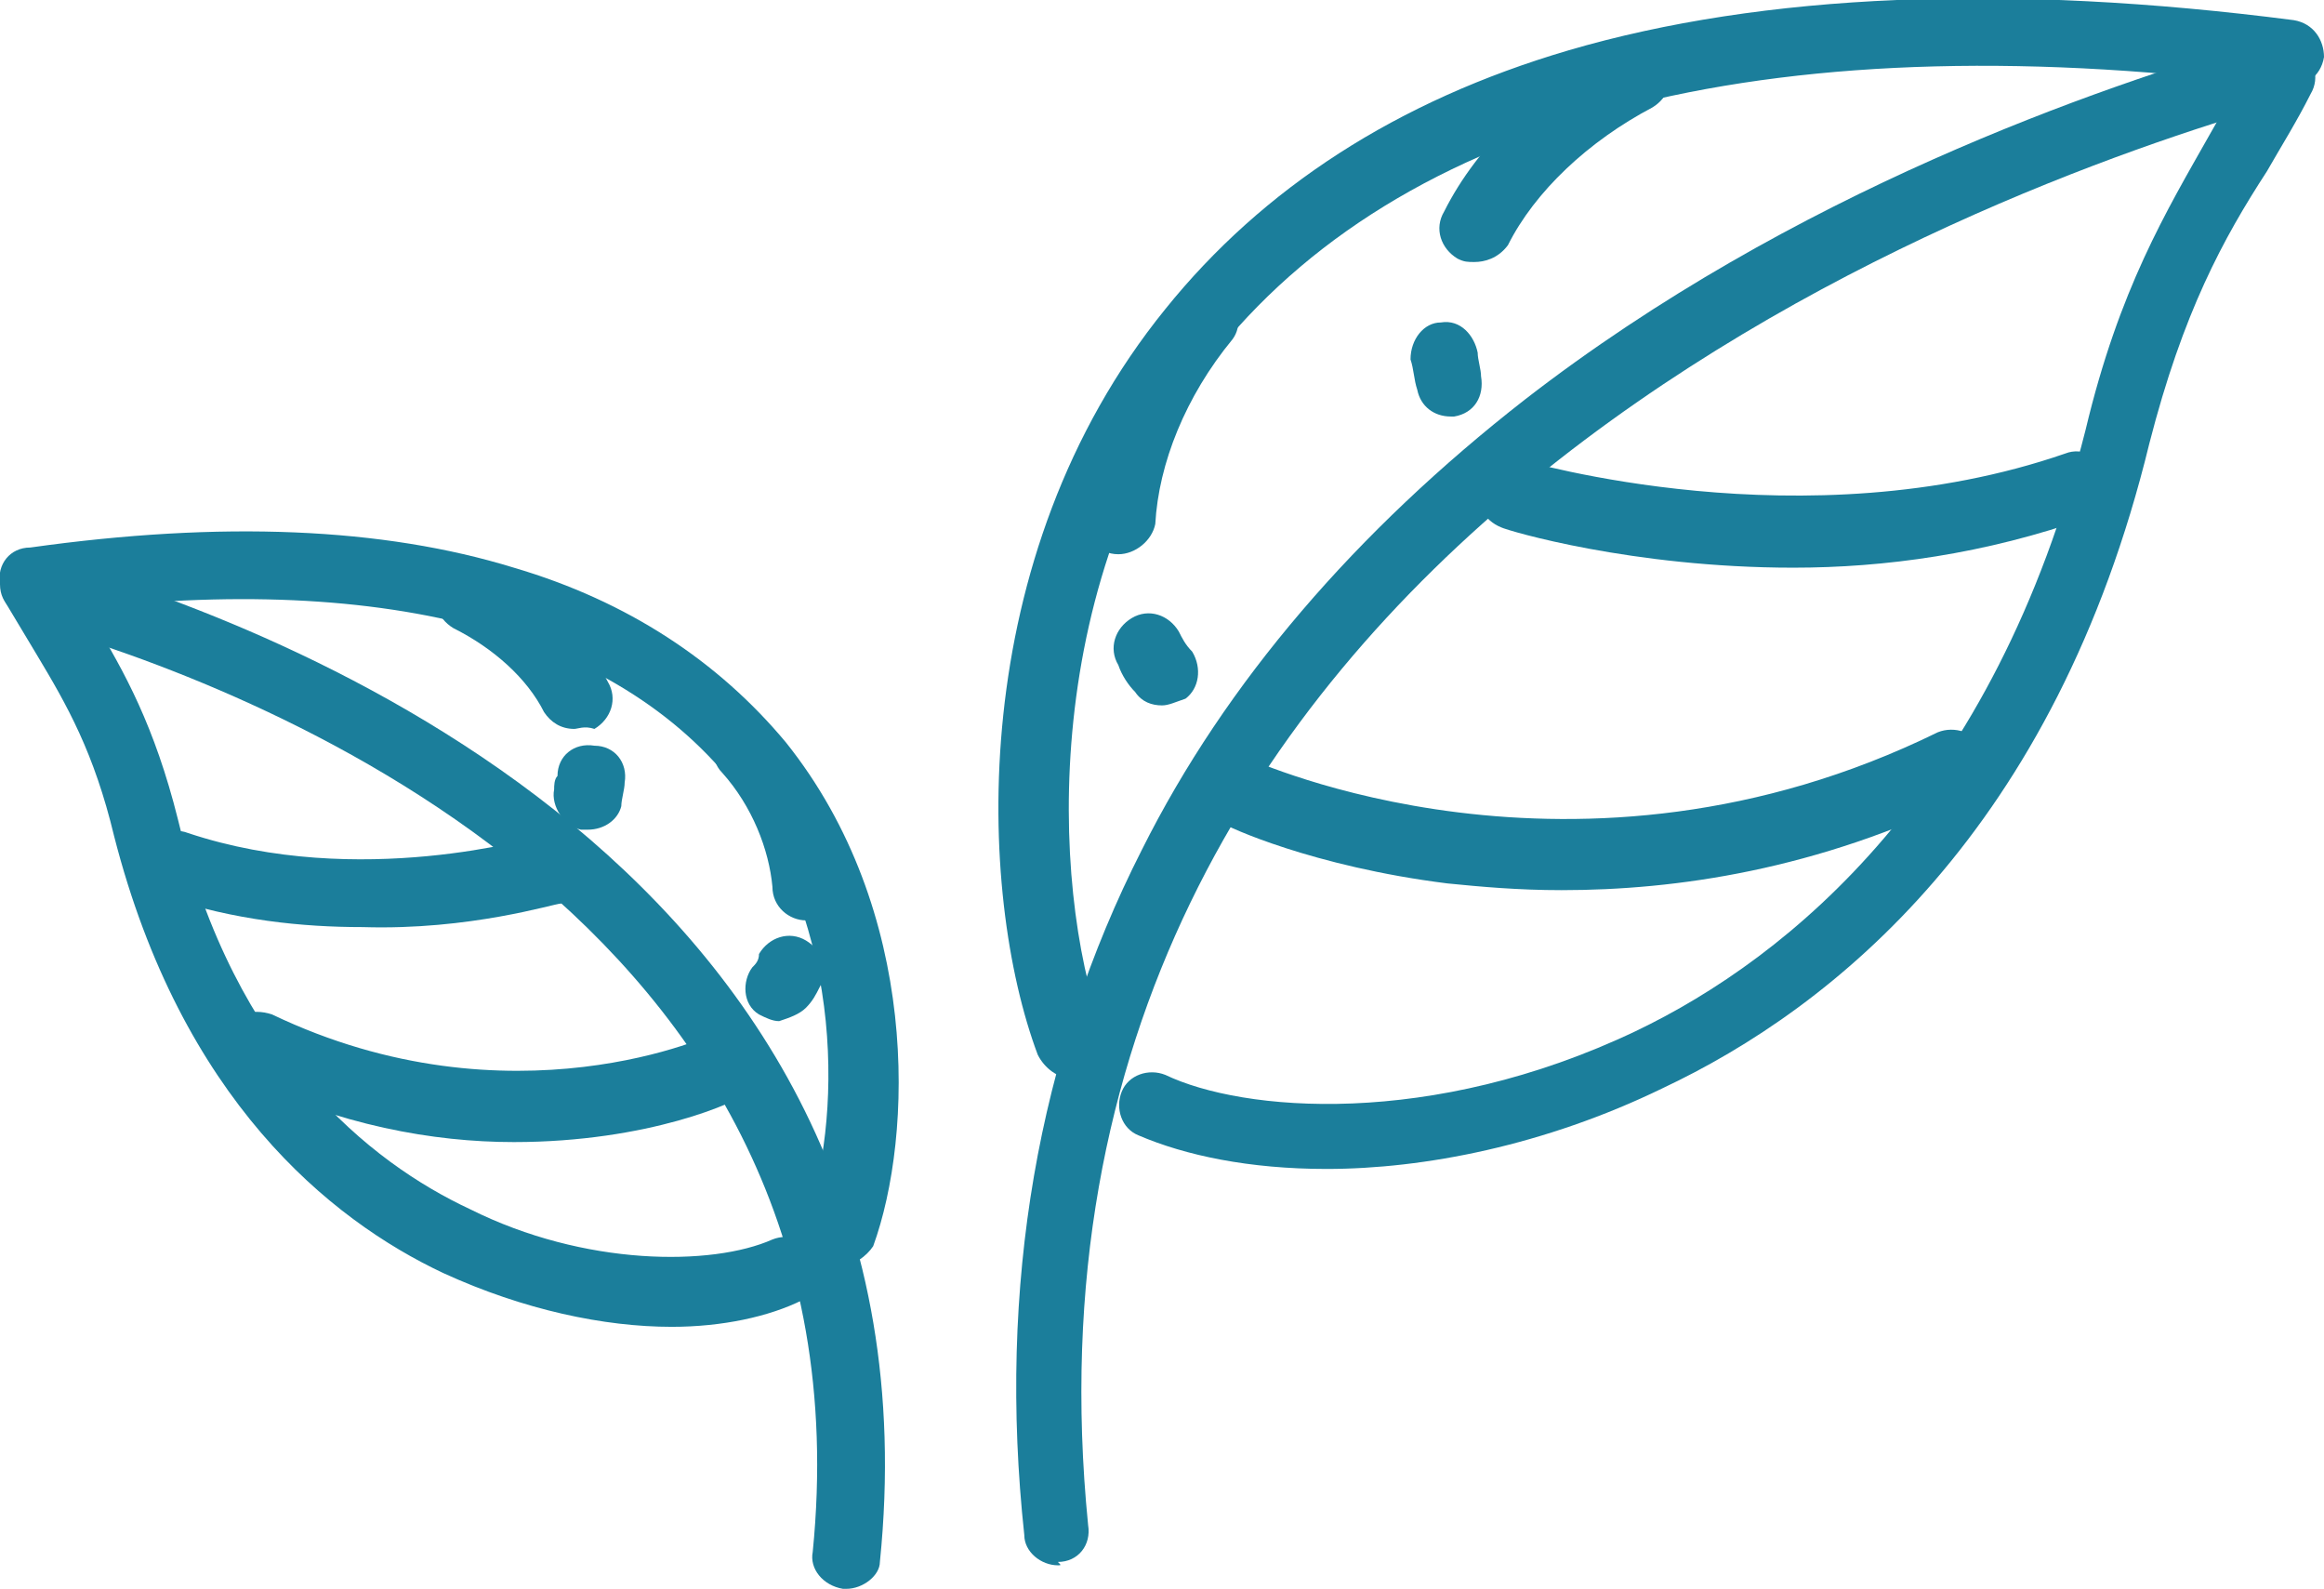
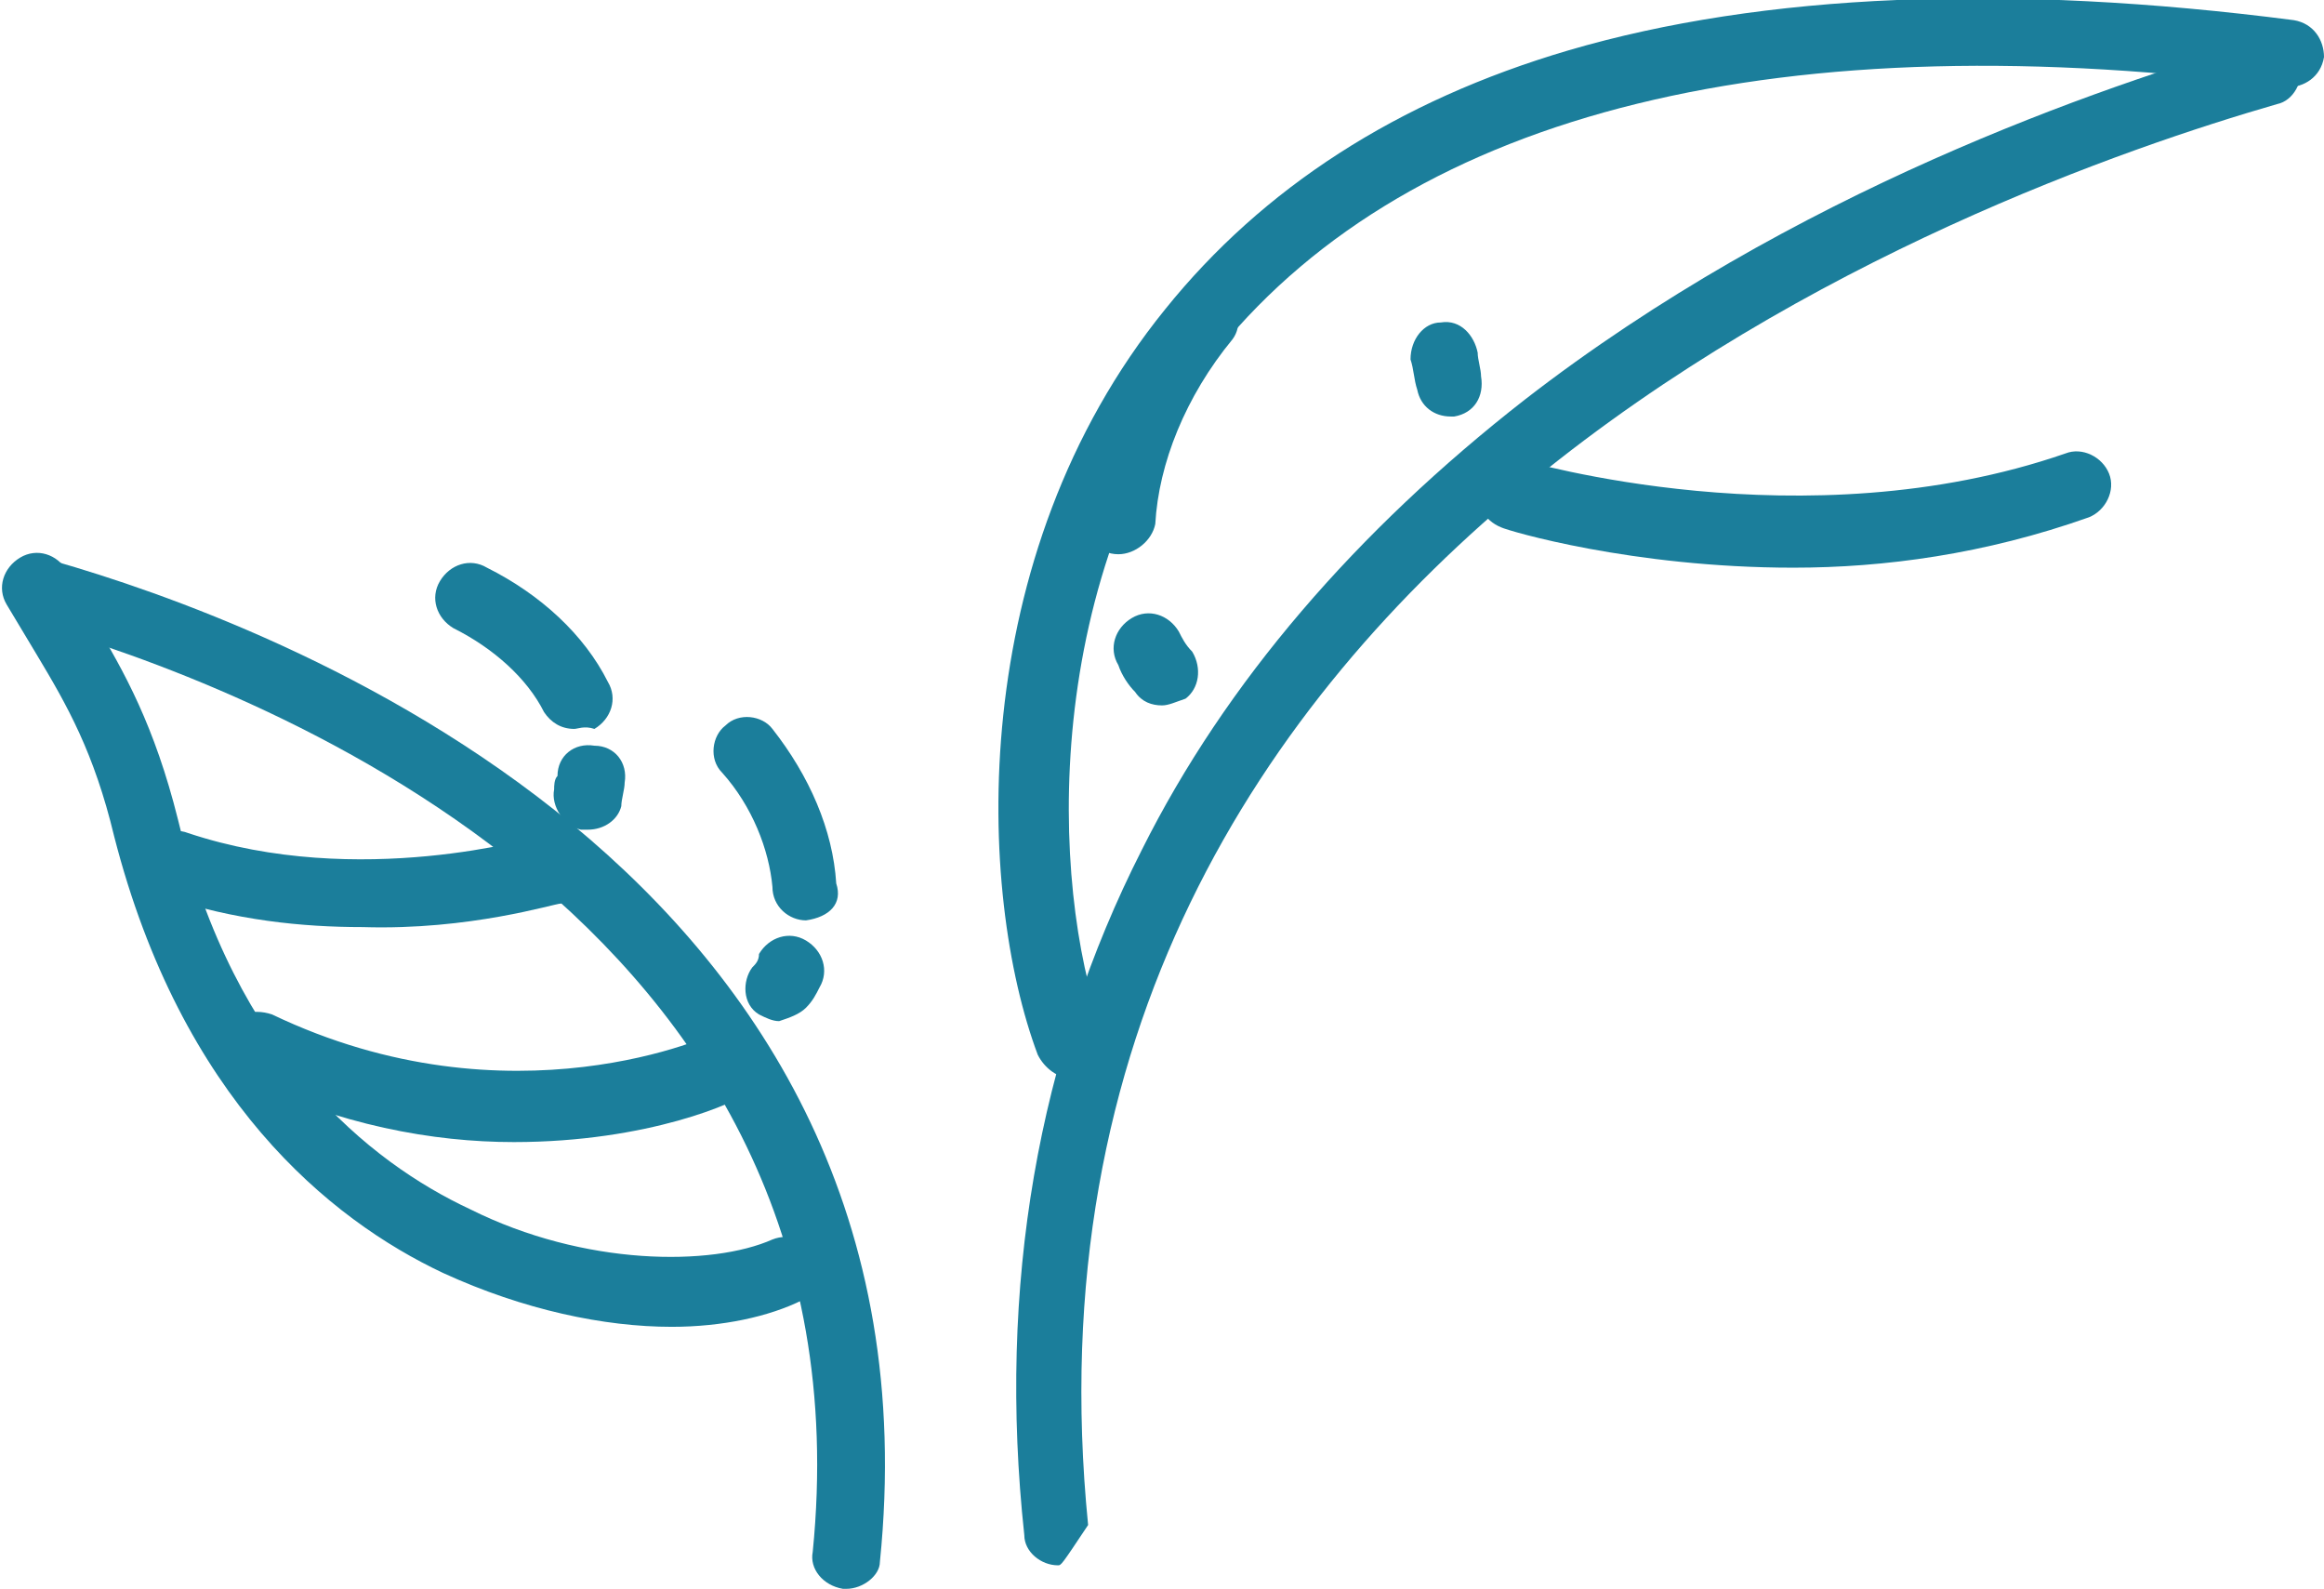
<svg xmlns="http://www.w3.org/2000/svg" id="a" x="0px" y="0px" viewBox="0 0 69.2 47.3" style="enable-background:new 0 0 69.2 47.3;" xml:space="preserve">
  <style type="text/css">	.st0{fill:#1B7E9B;}</style>
  <g>
-     <path class="st0" d="M31.5,46.6c-0.5,0-1-0.4-1-0.9c-0.8-7.4,0.4-14.3,3.5-20.4c2.5-5,6.4-9.5,11.4-13.4c8-6.2,17.1-9.3,21.9-10.7  c0.5-0.1,1.1,0.2,1.2,0.7s-0.2,1.1-0.7,1.2c-9,2.6-38.3,13.2-35.4,42.3c0.1,0.6-0.3,1.1-0.9,1.1C31.6,46.6,31.6,46.6,31.5,46.6  L31.5,46.6z" />
+     <path class="st0" d="M31.5,46.6c-0.5,0-1-0.4-1-0.9c-0.8-7.4,0.4-14.3,3.5-20.4c2.5-5,6.4-9.5,11.4-13.4c8-6.2,17.1-9.3,21.9-10.7  c0.5-0.1,1.1,0.2,1.2,0.7s-0.2,1.1-0.7,1.2c-9,2.6-38.3,13.2-35.4,42.3C31.6,46.6,31.6,46.6,31.5,46.6  L31.5,46.6z" />
    <path class="st0" d="M31.9,32.1c-0.4,0-0.8-0.3-1-0.7c-1.8-4.8-2.2-14.8,3.8-22.2c2.9-3.6,6.9-6.2,12-7.7c5.8-1.7,13.1-2,21.6-0.9  c0.6,0.1,0.9,0.6,0.9,1.1c-0.1,0.6-0.6,0.9-1.1,0.9c-15-2-26,0.7-31.8,7.8c-5.4,6.7-5,16-3.5,20.2c0.2,0.5-0.1,1.1-0.6,1.3  C32.1,32,32,32.1,31.9,32.1L31.9,32.1z" />
-     <path class="st0" d="M39.5,34.8c-2.3,0-4.2-0.4-5.6-1c-0.5-0.2-0.7-0.8-0.5-1.3c0.2-0.5,0.8-0.7,1.3-0.5c2.3,1.1,7.9,1.6,14-1.3  c4.6-2.2,10.7-7.2,13.4-17.9c1-4.2,2.4-6.5,3.7-8.8c0.4-0.7,0.8-1.4,1.2-2.2c0.3-0.5,0.9-0.7,1.4-0.4s0.7,0.9,0.4,1.4  c-0.4,0.8-0.9,1.6-1.3,2.3C66.2,7.1,65,9.3,64,13.2C61.2,24.7,54.6,30,49.5,32.4C46,34.1,42.4,34.8,39.5,34.8L39.5,34.8z" />
-     <path class="st0" d="M46.5,26.5c-1.3,0-2.4-0.1-3.4-0.2c-4-0.5-6.6-1.7-6.7-1.8c-0.5-0.2-0.7-0.9-0.5-1.4c0.2-0.5,0.8-0.7,1.3-0.5  c0.1,0,9.7,4.5,20.5-0.8c0.5-0.2,1.1,0,1.4,0.5c0.2,0.5,0,1.1-0.5,1.4C54.1,25.9,49.9,26.5,46.5,26.5L46.5,26.5z" />
    <path class="st0" d="M53.4,16.9c-4.8,0-8.5-1.1-8.7-1.2c-0.5-0.2-0.8-0.7-0.7-1.3c0.2-0.5,0.7-0.8,1.3-0.7c0.1,0,8.4,2.5,16.2-0.2  c0.5-0.2,1.1,0.1,1.3,0.6s-0.1,1.1-0.6,1.3C59.1,16.5,56.1,16.9,53.4,16.9L53.4,16.9z" />
-     <path class="st0" d="M43.9,7.8c-0.2,0-0.3,0-0.5-0.1c-0.5-0.3-0.7-0.9-0.4-1.4c1-2,2.9-3.8,5.2-4.9c0.5-0.3,1.1-0.1,1.4,0.4  s0.1,1.1-0.4,1.4c-1.9,1-3.5,2.5-4.3,4.1C44.6,7.7,44.2,7.8,43.9,7.8z" />
    <path class="st0" d="M43.2,12.4c-0.5,0-0.9-0.3-1-0.8c-0.1-0.3-0.1-0.6-0.2-0.9c0-0.6,0.4-1.1,0.9-1.1c0.6-0.1,1,0.4,1.1,0.9  c0,0.2,0.1,0.5,0.1,0.7c0.1,0.6-0.2,1.1-0.8,1.2C43.4,12.4,43.3,12.4,43.2,12.4L43.2,12.4z" />
    <g>
      <path class="st0" d="M33.3,16.5C33.3,16.5,33.3,16.5,33.3,16.5c-0.6,0-1-0.5-1-1.1c0.2-2.2,1.2-4.6,2.8-6.6c0.3-0.4,1-0.5,1.4-0.1   s0.5,1,0.2,1.4c-1.4,1.7-2.2,3.7-2.3,5.5C34.3,16.1,33.8,16.5,33.3,16.5L33.3,16.5z" />
      <path class="st0" d="M34.6,21c-0.3,0-0.6-0.1-0.8-0.4c-0.2-0.2-0.4-0.5-0.5-0.8c-0.3-0.5-0.1-1.1,0.4-1.4c0.5-0.3,1.1-0.1,1.4,0.4   c0.1,0.2,0.2,0.4,0.4,0.6c0.3,0.5,0.2,1.1-0.2,1.4C35,20.9,34.8,21,34.6,21L34.6,21z" />
    </g>
  </g>
  <g>
    <path class="st0" d="M25.2,47.3c0,0-0.1,0-0.1,0c-0.6-0.1-1-0.6-0.9-1.1C26.1,27.2,7,20.3,1.1,18.6c-0.5-0.1-0.9-0.7-0.7-1.2  s0.7-0.9,1.2-0.7c6.3,1.8,26.7,9.2,24.6,29.8C26.2,46.9,25.7,47.3,25.2,47.3L25.2,47.3z" />
-     <path class="st0" d="M25,37.7c-0.1,0-0.2,0-0.4-0.1c-0.5-0.2-0.8-0.8-0.6-1.3c1-2.7,1.3-8.7-2.2-13c-3.7-4.6-10.9-6.4-20.7-5  c-0.6,0.1-1.1-0.3-1.1-0.9c-0.1-0.6,0.3-1.1,0.9-1.1c5.7-0.8,10.5-0.6,14.4,0.6c3.4,1,6.1,2.8,8.1,5.2c4,5,3.8,11.7,2.6,15  C25.8,37.4,25.4,37.7,25,37.7L25,37.7z" />
    <path class="st0" d="M20,39.5c-2,0-4.4-0.5-6.8-1.6c-3.4-1.6-7.8-5.2-9.8-13c-0.6-2.5-1.4-3.9-2.3-5.4c-0.3-0.5-0.6-1-0.9-1.5  c-0.3-0.5-0.1-1.1,0.4-1.4s1.1-0.1,1.4,0.4s0.5,1,0.8,1.5c0.9,1.5,1.8,3.1,2.5,5.9c1.7,7,5.7,10.2,8.7,11.6c3.4,1.7,7.2,1.7,9,0.9  c0.5-0.2,1.1,0,1.4,0.5c0.2,0.5,0,1.1-0.5,1.3C22.9,39.2,21.5,39.5,20,39.5z" />
    <path class="st0" d="M15.3,34c-2.4,0-5.2-0.5-8.1-1.9c-0.5-0.2-0.7-0.9-0.5-1.4c0.2-0.5,0.8-0.7,1.4-0.5c7.1,3.4,13.2,0.6,13.3,0.5  c0.5-0.2,1.1,0,1.4,0.5s0,1.1-0.5,1.3C22,32.8,19.3,34,15.3,34z" />
    <path class="st0" d="M10.8,27.6c-1.8,0-3.8-0.2-5.9-0.9c-0.5-0.2-0.8-0.8-0.6-1.3c0.2-0.5,0.8-0.8,1.3-0.6  c5.1,1.7,10.4,0.1,10.5,0.1c0.5-0.2,1.1,0.1,1.3,0.7c0.2,0.5-0.1,1.1-0.7,1.3C16.5,26.9,14,27.7,10.8,27.6L10.8,27.6z" />
    <path class="st0" d="M17.1,21.7c-0.4,0-0.7-0.2-0.9-0.5c-0.5-1-1.5-1.9-2.7-2.5c-0.5-0.3-0.7-0.9-0.4-1.4s0.9-0.7,1.4-0.4  c1.6,0.8,2.9,2,3.6,3.4c0.3,0.5,0.1,1.1-0.4,1.4C17.4,21.6,17.2,21.7,17.1,21.7z" />
    <path class="st0" d="M17.5,24.7c-0.1,0-0.1,0-0.2,0c-0.5-0.1-0.9-0.7-0.8-1.2c0-0.1,0-0.3,0.1-0.4c0-0.6,0.5-1,1.1-0.9  c0.6,0,1,0.5,0.9,1.1c0,0.2-0.1,0.5-0.1,0.7C18.4,24.4,18,24.7,17.5,24.7L17.5,24.7z" />
    <g>
      <path class="st0" d="M24,27.4c-0.5,0-1-0.4-1-1c-0.1-1.1-0.6-2.4-1.5-3.4c-0.4-0.4-0.3-1.1,0.1-1.4c0.4-0.4,1.1-0.3,1.4,0.1   c1.1,1.4,1.8,3,1.9,4.6C25.1,26.9,24.7,27.3,24,27.4C24.1,27.4,24.1,27.4,24,27.4L24,27.4z" />
      <path class="st0" d="M23.2,30.4c-0.2,0-0.4-0.1-0.6-0.2c-0.5-0.3-0.5-1-0.2-1.4c0.1-0.1,0.2-0.2,0.2-0.4c0.3-0.5,0.9-0.7,1.4-0.4   c0.5,0.3,0.7,0.9,0.4,1.4c-0.1,0.2-0.2,0.4-0.4,0.6C23.8,30.2,23.5,30.3,23.2,30.4L23.2,30.4z" />
    </g>
  </g>
</svg>